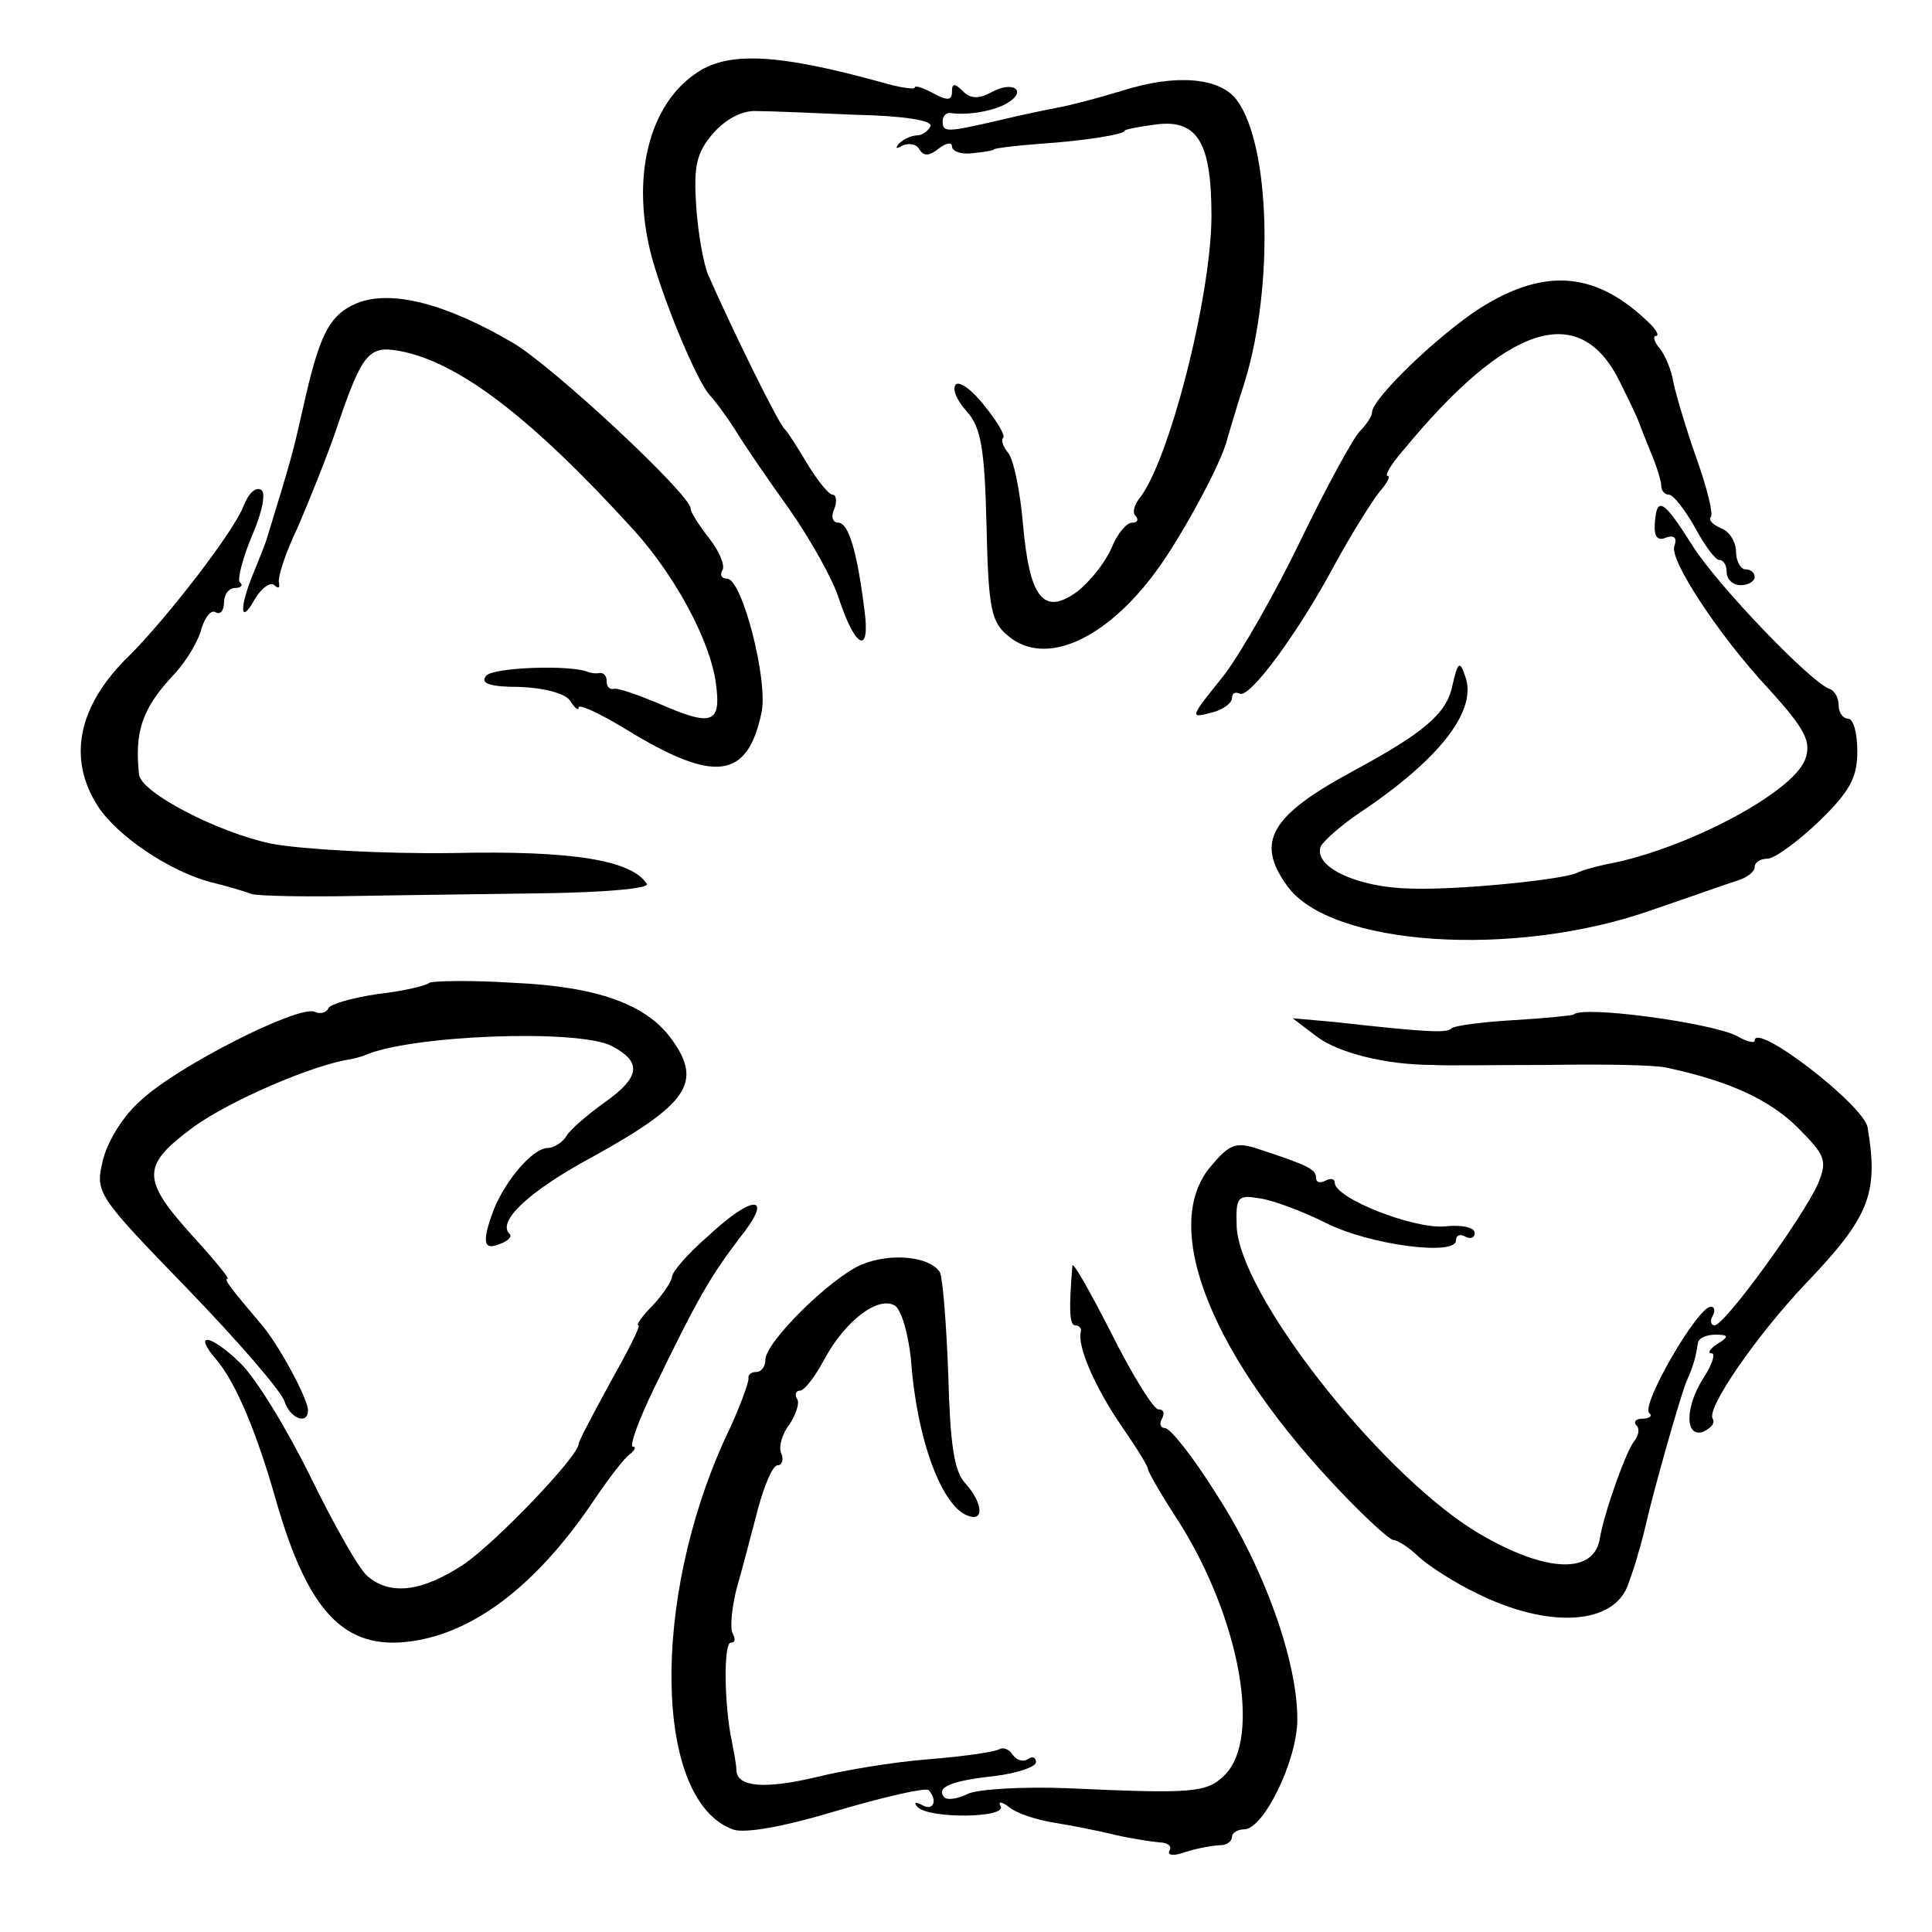
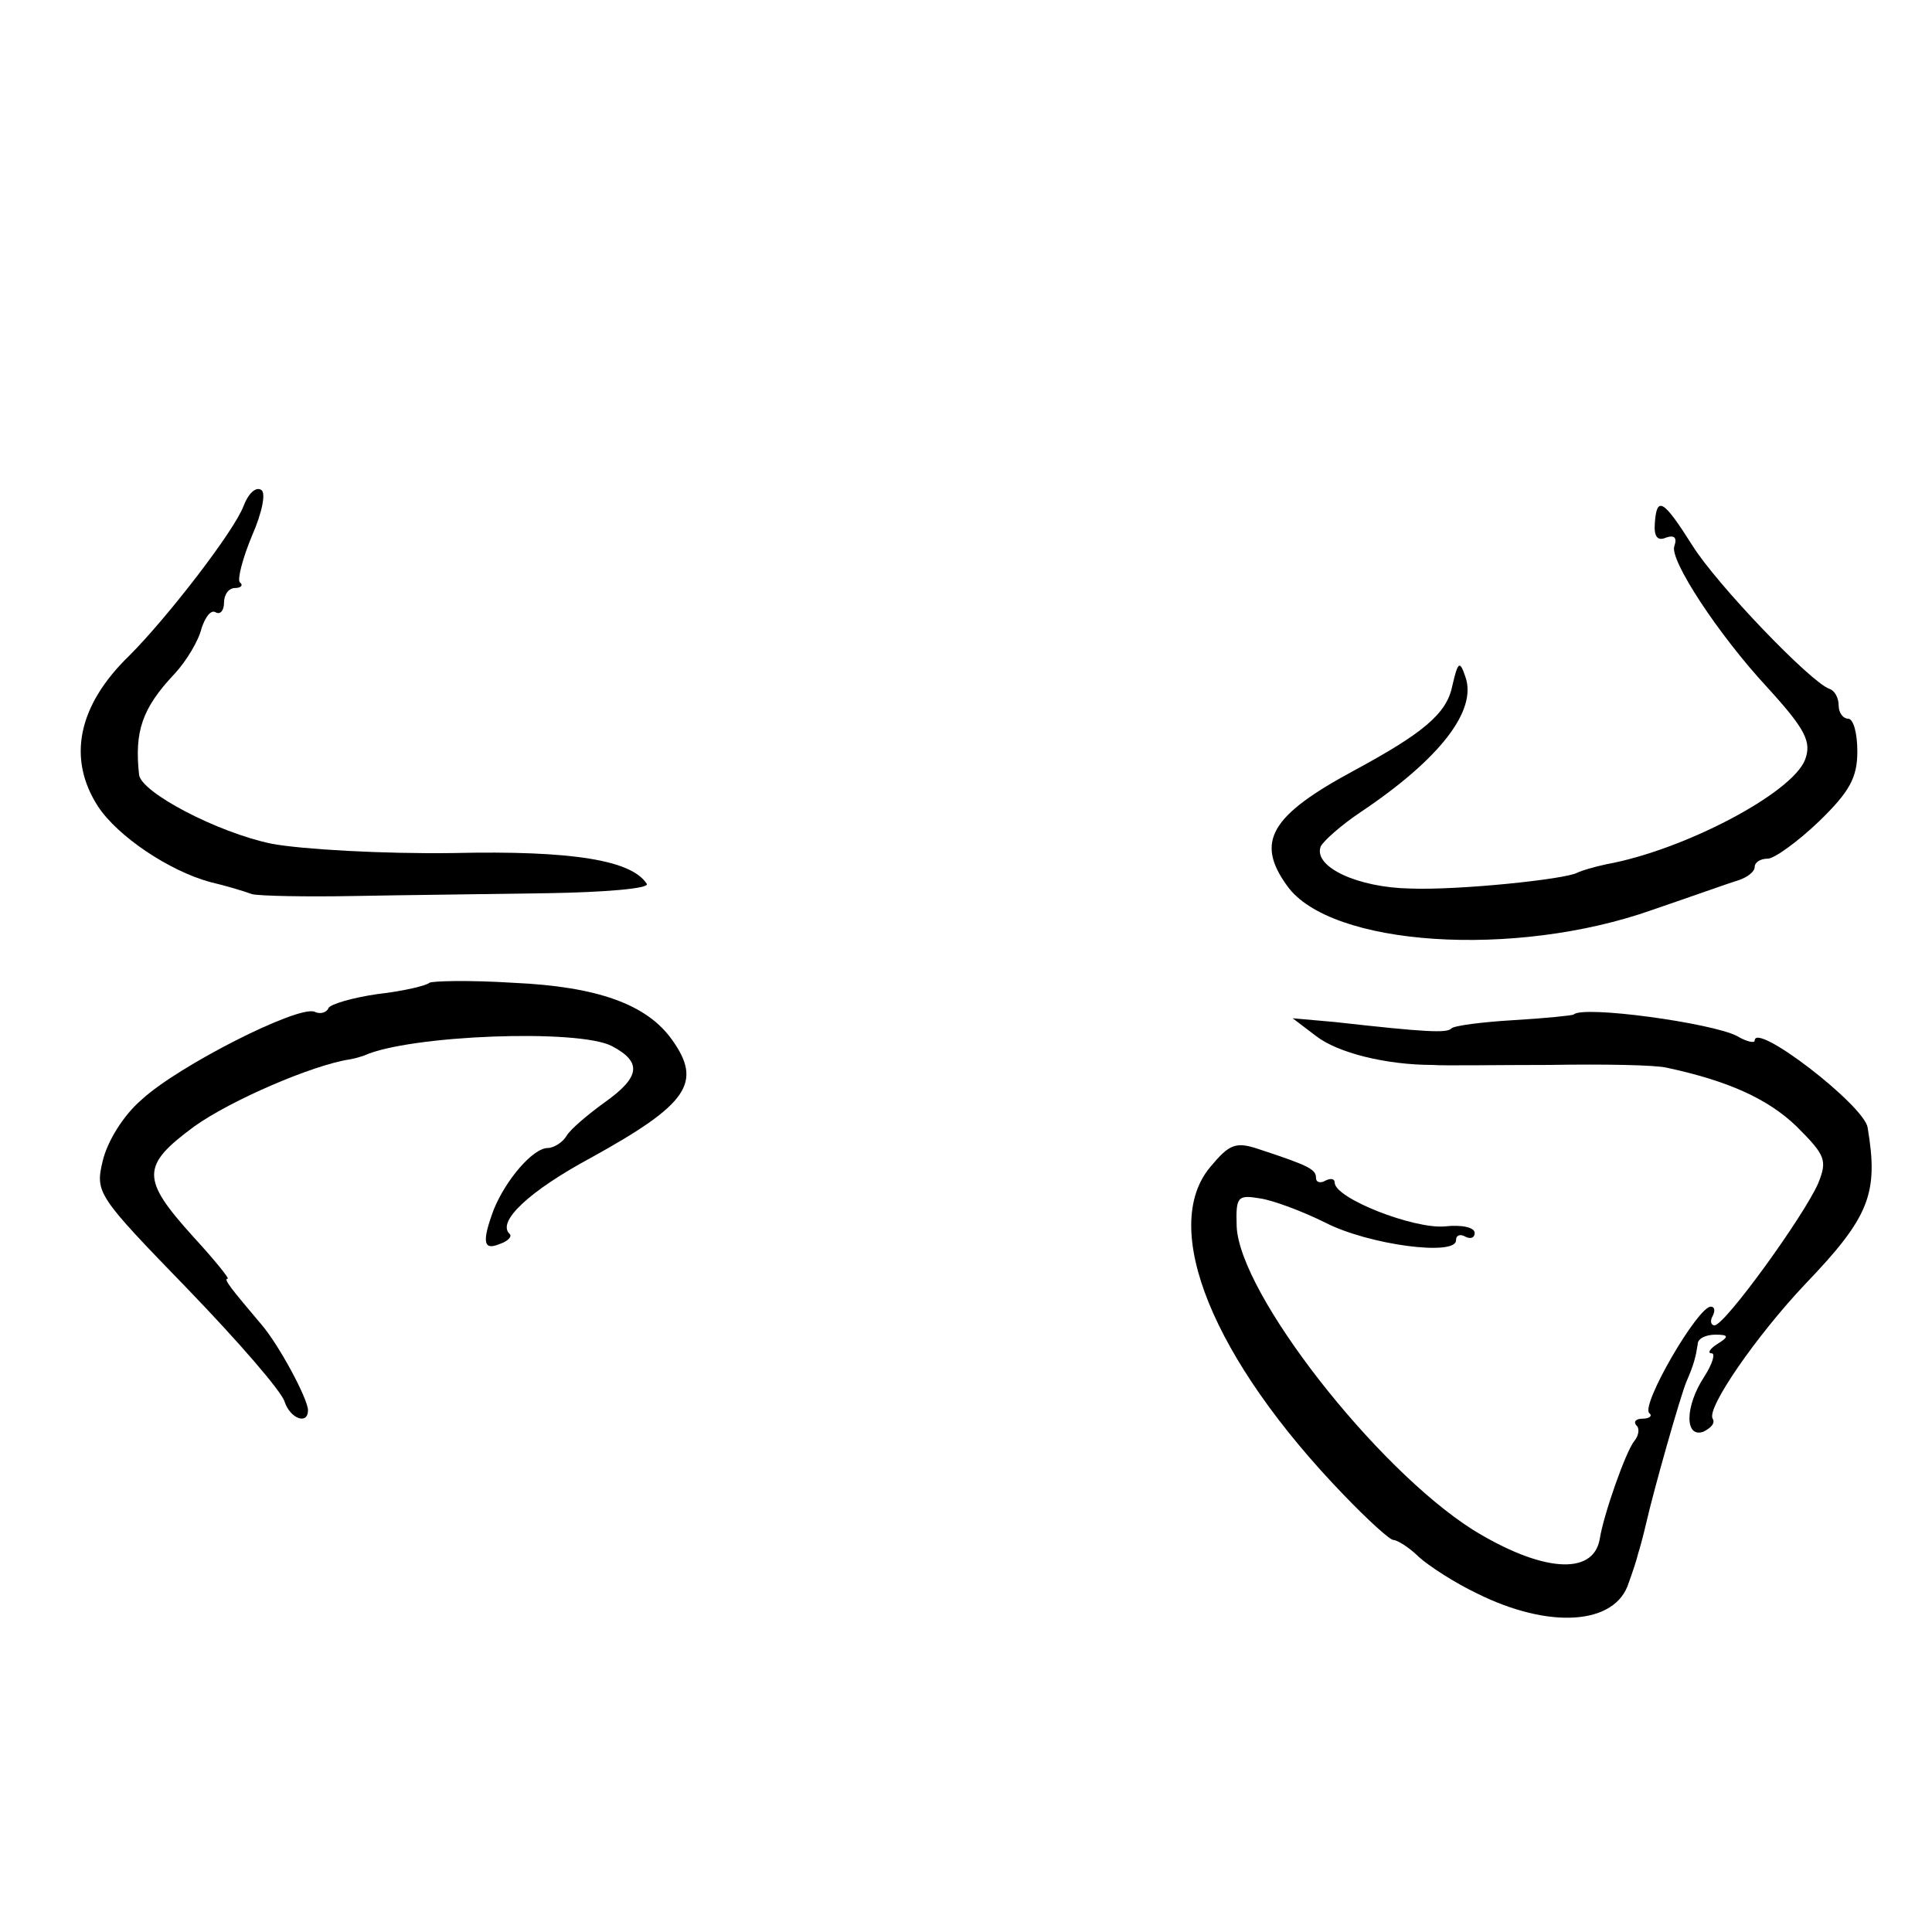
<svg xmlns="http://www.w3.org/2000/svg" version="1.0" width="207pt" height="207pt" viewBox="0 0 207 207" preserveAspectRatio="xMidYMid meet">
  <g transform="translate(0,207) scale(0.1,-0.1)" fill="#000000" stroke="none">
-     <path d="M748 1993 c-53 -34 -73 -114 -49 -201 15 -52 47 -128 61 -145 6 -6 19 -24 28 -38 9 -15 35 -53 58 -85 23 -33 47 -76 53 -96 18 -54 34 -60 27 -10 -8 63 -17 92 -28 92 -6 0 -8 7 -4 15 3 8 2 15 -2 15 -4 0 -16 15 -27 33 -10 17 -21 34 -24 37 -6 4 -57 108 -82 165 -5 11 -11 44 -13 73 -3 44 0 58 18 79 14 16 32 25 47 24 13 0 61 -2 106 -4 50 -1 82 -6 80 -12 -2 -5 -9 -10 -14 -10 -6 0 -15 -4 -20 -9 -4 -5 -3 -6 4 -2 6 3 15 2 18 -4 5 -8 11 -7 21 1 8 6 14 7 14 2 0 -5 10 -9 23 -7 12 1 22 3 22 4 0 1 23 4 50 6 46 3 90 10 90 14 0 1 13 4 29 6 48 8 64 -16 64 -97 0 -86 -46 -266 -78 -304 -5 -7 -7 -15 -3 -18 3 -4 2 -7 -4 -7 -6 0 -16 -12 -22 -27 -7 -16 -23 -36 -37 -47 -36 -26 -51 -7 -58 73 -3 35 -10 69 -16 76 -5 6 -8 14 -5 16 2 3 -7 18 -20 34 -13 17 -27 27 -31 23 -4 -5 1 -17 12 -29 15 -17 19 -39 21 -122 2 -90 5 -104 24 -119 39 -32 103 -4 157 69 27 36 72 119 77 143 1 3 9 31 19 62 31 102 27 253 -9 301 -18 24 -65 28 -122 10 -26 -8 -57 -16 -68 -18 -11 -2 -40 -8 -65 -14 -56 -13 -60 -13 -60 -1 0 5 3 9 8 9 18 -3 48 2 62 11 21 13 5 24 -18 11 -13 -7 -22 -7 -30 1 -9 9 -12 9 -12 0 0 -10 -5 -10 -20 -2 -11 6 -20 9 -20 6 0 -2 -16 0 -36 6 -109 30 -162 33 -196 11z" />
-     <path d="M1586 1740 c-45 -29 -116 -97 -116 -112 0 -4 -6 -13 -13 -20 -7 -7 -36 -60 -64 -118 -28 -58 -65 -122 -82 -144 -37 -46 -37 -46 -11 -39 11 3 20 10 20 15 0 5 3 7 8 5 10 -7 63 65 102 138 18 33 40 68 48 78 8 9 12 17 9 17 -4 0 3 12 16 27 112 136 189 161 232 75 10 -20 19 -39 20 -42 1 -3 7 -18 13 -33 7 -16 12 -33 12 -38 0 -5 4 -9 8 -9 5 0 17 -16 28 -35 10 -19 22 -35 26 -35 5 0 8 -6 8 -13 0 -8 7 -14 15 -14 8 0 15 4 15 9 0 4 -4 8 -10 8 -5 0 -10 9 -10 19 0 10 -7 22 -16 25 -9 4 -14 9 -11 12 3 3 -4 31 -15 62 -11 31 -22 68 -25 82 -2 13 -9 30 -15 37 -6 7 -7 13 -4 13 4 0 1 6 -6 13 -57 56 -112 61 -182 17z" />
-     <path d="M382 1745 c-30 -13 -40 -34 -58 -115 -10 -44 -11 -49 -39 -140 -1 -3 -7 -18 -13 -33 -16 -38 -15 -58 1 -29 7 12 17 19 21 15 4 -4 6 -3 5 2 -2 6 7 33 20 60 12 28 32 77 43 110 26 76 33 85 66 79 64 -12 142 -72 252 -193 44 -49 81 -118 87 -163 6 -44 -4 -47 -63 -21 -22 9 -42 16 -46 15 -5 -1 -8 2 -8 8 0 6 -3 9 -7 9 -5 -1 -10 0 -13 1 -18 8 -102 5 -109 -4 -7 -8 3 -12 36 -12 26 -1 49 -7 54 -15 5 -8 9 -11 9 -7 0 4 22 -6 50 -23 96 -59 131 -54 146 18 7 35 -21 143 -37 143 -6 0 -8 4 -5 9 3 5 -3 20 -14 34 -11 14 -20 28 -20 32 0 15 -148 153 -191 178 -72 42 -130 57 -167 42z" />
    <path d="M261 1528 c-10 -27 -82 -120 -122 -160 -56 -54 -67 -111 -34 -162 21 -32 76 -69 120 -81 17 -4 37 -10 45 -13 8 -2 58 -3 110 -2 52 1 145 2 207 3 61 1 109 5 106 10 -16 25 -78 36 -208 33 -75 -1 -162 4 -194 10 -58 12 -140 55 -142 74 -5 46 3 71 38 108 13 14 26 36 29 49 4 12 10 20 15 17 5 -3 9 2 9 10 0 9 5 16 12 16 6 0 9 3 5 6 -3 3 3 26 13 50 11 25 15 46 10 49 -6 4 -14 -4 -19 -17z" />
    <path d="M1773 1509 c-1 -14 3 -19 12 -15 9 3 12 0 9 -9 -6 -14 47 -95 100 -152 41 -45 47 -58 40 -77 -14 -36 -130 -97 -213 -112 -14 -3 -27 -7 -31 -9 -12 -7 -127 -19 -179 -17 -56 1 -104 23 -96 45 3 6 22 23 43 37 85 57 125 109 112 145 -6 18 -8 16 -14 -10 -6 -30 -32 -51 -106 -91 -89 -48 -105 -76 -71 -123 46 -65 244 -78 391 -26 41 14 83 29 93 32 9 3 17 9 17 14 0 5 6 9 14 9 7 0 32 18 55 40 33 32 41 47 41 75 0 19 -4 35 -10 35 -5 0 -10 6 -10 14 0 8 -4 16 -10 18 -20 7 -121 112 -147 154 -31 49 -38 53 -40 23z" />
    <path d="M460 1017 c-3 -3 -28 -9 -55 -12 -28 -4 -51 -11 -53 -15 -2 -5 -9 -7 -15 -4 -18 7 -146 -58 -185 -94 -20 -17 -37 -45 -42 -66 -8 -34 -6 -37 91 -137 54 -56 101 -110 104 -121 6 -18 25 -25 25 -9 0 12 -31 70 -50 92 -33 39 -41 49 -36 49 2 0 -14 20 -37 45 -56 62 -56 76 1 118 39 28 127 66 167 72 6 1 12 3 15 4 48 22 231 29 266 10 32 -17 30 -33 -8 -60 -18 -13 -37 -29 -41 -36 -4 -7 -14 -13 -20 -13 -16 0 -45 -34 -58 -66 -13 -35 -11 -44 6 -37 9 3 14 8 11 11 -14 13 21 46 88 82 103 57 119 80 86 126 -27 38 -80 57 -170 61 -47 3 -87 2 -90 0z" />
    <path d="M1686 983 c-1 -1 -30 -4 -64 -6 -34 -2 -65 -6 -67 -9 -5 -5 -27 -4 -125 7 l-45 4 25 -19 c23 -18 75 -31 125 -31 11 -1 67 0 125 0 58 1 114 0 126 -3 65 -14 108 -33 139 -63 31 -31 33 -36 23 -61 -16 -36 -100 -152 -111 -152 -4 0 -5 5 -2 10 3 6 2 10 -2 10 -14 0 -75 -105 -66 -114 4 -3 0 -6 -7 -6 -7 0 -10 -3 -7 -7 4 -3 3 -11 -2 -17 -9 -11 -33 -79 -37 -105 -7 -40 -63 -35 -136 10 -104 66 -250 253 -253 325 -1 32 1 34 25 30 14 -2 46 -14 70 -26 47 -24 140 -36 140 -19 0 6 5 7 10 4 6 -3 10 -1 10 4 0 6 -14 9 -32 7 -33 -3 -118 30 -118 47 0 4 -4 5 -10 2 -5 -3 -10 -2 -10 3 0 9 -7 13 -62 31 -24 8 -31 5 -51 -19 -55 -65 2 -206 143 -352 25 -26 49 -48 53 -48 4 0 17 -8 27 -18 11 -10 39 -28 62 -39 78 -39 149 -34 163 11 4 11 9 26 10 31 2 6 6 21 9 34 8 35 36 134 43 151 8 18 10 27 12 40 0 6 9 10 19 10 14 0 15 -2 2 -10 -8 -5 -11 -10 -6 -10 4 0 1 -11 -8 -25 -21 -32 -21 -66 -1 -59 8 4 13 9 10 14 -7 11 47 89 99 144 69 72 79 97 67 168 -4 24 -121 114 -121 93 0 -3 -9 -1 -19 5 -27 14 -165 33 -175 23z" />
-     <path d="M758 745 c-21 -18 -38 -38 -38 -43 0 -4 -9 -18 -20 -30 -12 -12 -19 -22 -16 -22 3 0 -11 -27 -30 -61 -18 -33 -34 -63 -34 -66 0 -13 -88 -105 -123 -129 -44 -29 -78 -34 -103 -13 -9 7 -36 55 -61 106 -25 51 -59 107 -76 123 -32 31 -51 33 -25 3 21 -25 43 -78 63 -148 36 -127 77 -167 155 -152 66 13 130 65 188 152 15 22 31 43 37 47 5 4 7 8 3 8 -4 0 6 28 23 63 47 97 60 119 91 160 38 47 16 49 -34 2z" />
-     <path d="M923 715 c-33 -14 -103 -83 -103 -102 0 -7 -4 -13 -10 -13 -5 0 -9 -3 -8 -7 0 -5 -10 -33 -25 -64 -80 -175 -76 -388 8 -419 12 -5 56 3 112 20 51 15 95 25 98 22 10 -11 5 -23 -7 -16 -8 4 -9 3 -5 -2 12 -13 97 -12 89 1 -3 5 1 5 9 -1 8 -7 30 -14 49 -17 19 -3 49 -9 65 -13 17 -4 38 -7 47 -8 9 0 14 -4 11 -9 -3 -5 5 -6 18 -1 13 4 30 7 37 7 6 0 12 4 12 9 0 4 6 8 13 8 21 0 57 74 57 118 0 62 -35 161 -86 240 -25 40 -50 72 -56 72 -5 0 -6 5 -3 10 3 6 2 10 -4 10 -5 0 -28 37 -50 81 -23 45 -41 77 -42 73 -4 -48 -3 -64 3 -64 4 0 7 -3 6 -7 -4 -15 15 -59 43 -100 16 -23 29 -44 29 -47 0 -3 15 -29 34 -58 64 -102 88 -231 48 -270 -19 -19 -35 -20 -167 -14 -49 2 -98 -1 -108 -6 -10 -5 -21 -7 -25 -4 -10 11 7 18 53 23 25 3 45 10 45 15 0 5 -4 7 -9 3 -5 -3 -12 -1 -16 5 -4 6 -10 8 -14 6 -4 -3 -39 -8 -77 -11 -38 -3 -91 -12 -119 -19 -55 -13 -85 -11 -86 7 0 7 -3 21 -5 32 -8 37 -9 105 -1 105 5 0 5 4 2 10 -3 5 -1 27 4 47 6 21 16 59 23 86 7 26 16 47 21 47 5 0 7 6 4 13 -3 7 1 21 9 31 7 11 11 23 8 27 -3 5 -1 9 3 9 5 0 17 16 27 35 22 40 57 67 75 56 7 -5 14 -30 17 -57 6 -86 33 -158 61 -168 18 -7 16 14 -3 35 -12 13 -16 43 -18 116 -2 55 -6 104 -9 110 -11 17 -53 21 -84 8z" />
  </g>
</svg>